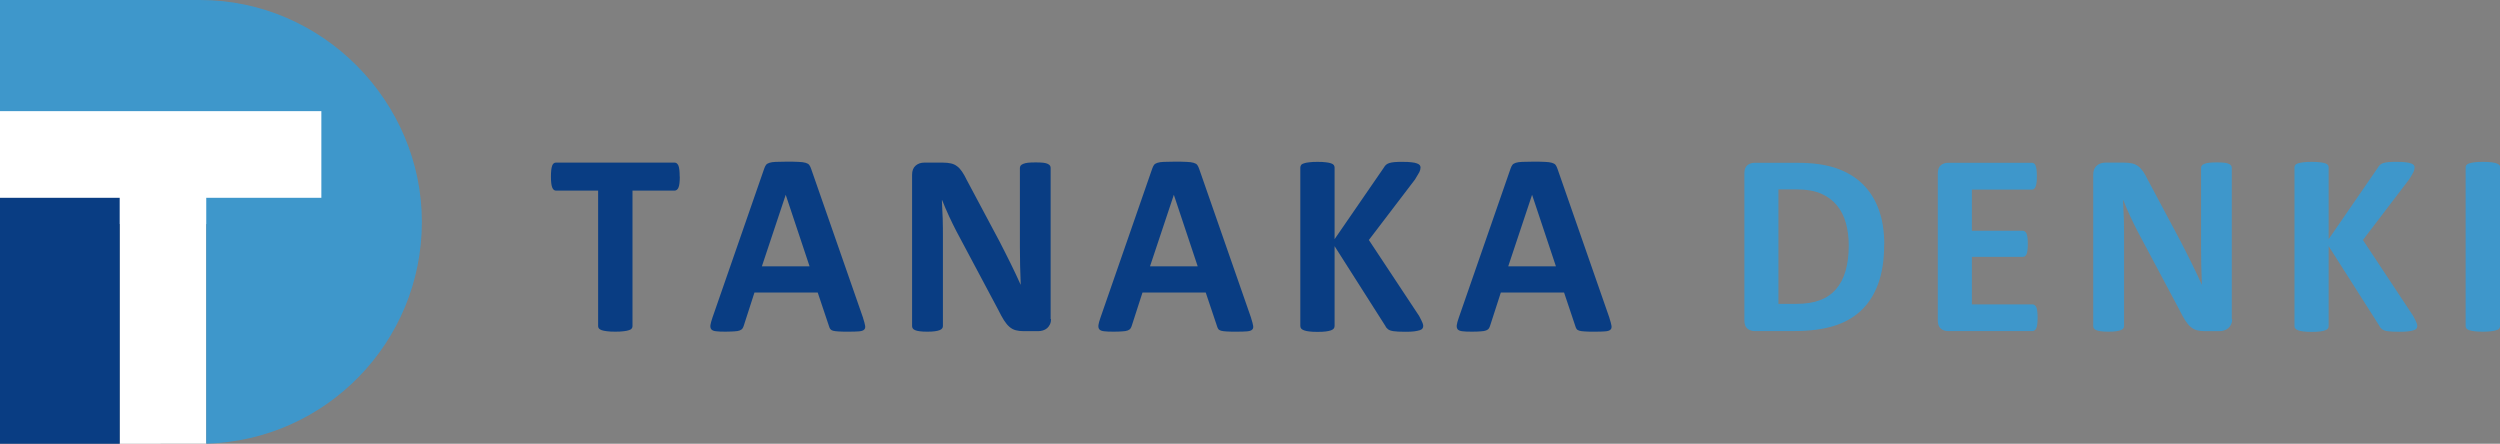
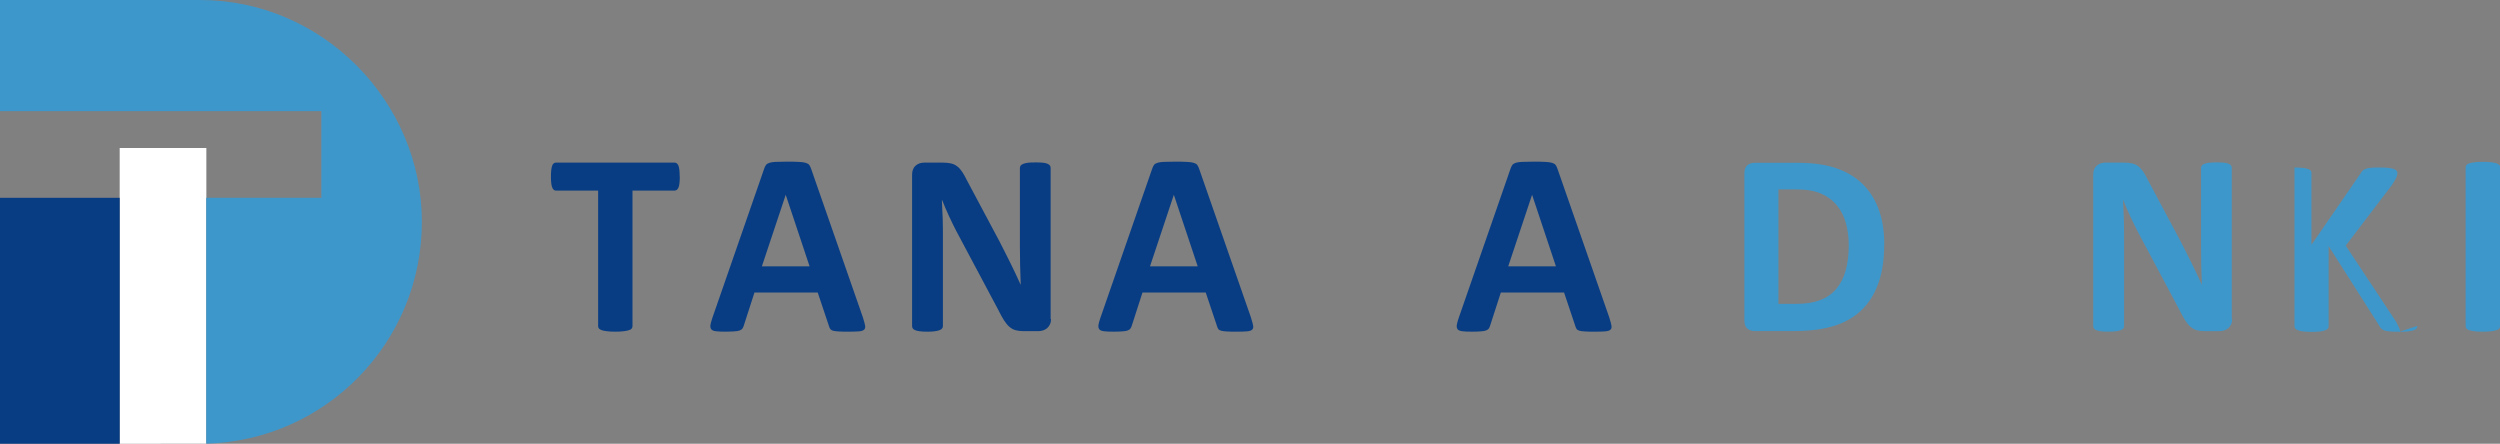
<svg xmlns="http://www.w3.org/2000/svg" id="_レイヤー_2" viewBox="0 0 240 42.6">
  <rect x="0" y="0" width="240" height="42.6" fill="#808080" stroke="none" />
  <defs>
    <style>.cls-1{fill:#093d83;}.cls-2{fill:#fff;}.cls-3{fill:#3e97cb;}</style>
  </defs>
  <g id="hd-ft">
-     <rect class="cls-2" y="10.22" width="32.89" height="11.29" />
    <polygon class="cls-2" points="19.81 42.59 11.49 42.6 11.49 14.21 19.81 14.21 19.81 42.59" />
    <rect class="cls-1" x="0" y="18.99" width="11.49" height="23.61" />
    <path class="cls-3" d="M19.81,42.59c11.48-.32,20.69-9.73,20.69-21.29S30.96,0,19.2,0H0v10.67h30.85v8.32h-11.05v23.6Z" />
    <path class="cls-1" d="M65.26,16.96c0,.24-.01.45-.03.62-.02.17-.05.31-.09.41-.04.1-.09.18-.16.23s-.13.08-.21.08h-4.05v13.02c0,.08-.03.16-.08.22-.05.07-.14.12-.27.16-.12.04-.29.08-.51.1-.21.03-.48.04-.79.04s-.58-.01-.79-.04c-.21-.02-.38-.06-.51-.1-.12-.04-.21-.1-.27-.16-.05-.07-.08-.14-.08-.22v-13.02h-4.05c-.08,0-.15-.03-.21-.08s-.11-.13-.15-.23c-.04-.1-.07-.24-.09-.41-.02-.17-.03-.38-.03-.62s.01-.46.03-.64c.02-.17.05-.31.09-.42.04-.1.09-.18.15-.22.06-.05.13-.07.21-.07h11.39c.07,0,.14.02.21.07.06.05.11.12.16.22.04.1.07.24.09.42.02.17.03.39.03.64Z" />
    <path class="cls-1" d="M82.86,30.55c.1.3.16.54.19.71.03.17,0,.31-.1.39-.09.09-.25.14-.49.16-.23.02-.55.03-.96.03s-.76,0-.99-.02c-.24-.01-.42-.04-.54-.07s-.21-.09-.26-.16c-.05-.07-.09-.15-.12-.26l-1.09-3.25h-6.07l-1.02,3.16c-.03.12-.08.21-.13.29s-.14.14-.26.19c-.12.05-.29.08-.51.09s-.51.03-.87.03c-.38,0-.68-.01-.9-.04-.22-.02-.37-.09-.45-.18-.08-.1-.11-.23-.09-.41.03-.17.09-.41.19-.7l4.98-14.34c.05-.14.11-.26.17-.34.07-.09.17-.15.32-.2.15-.05.35-.08.61-.09.26-.01.6-.02,1.02-.02.49,0,.88,0,1.17.02.29.01.52.04.68.09.16.05.28.11.35.21.07.09.13.22.18.37l4.99,14.32ZM75.44,18.7h-.01l-2.29,6.87h4.58l-2.29-6.87Z" />
    <path class="cls-1" d="M100.9,30.62c0,.19-.03.36-.1.51-.07.15-.16.27-.27.37s-.25.17-.4.22c-.15.05-.31.07-.47.07h-1.4c-.29,0-.54-.03-.76-.09-.21-.06-.41-.16-.59-.32-.18-.15-.35-.36-.52-.62-.17-.26-.35-.6-.56-1.02l-4.02-7.55c-.23-.45-.47-.93-.71-1.45-.24-.52-.46-1.03-.65-1.52h-.03c.03.6.06,1.2.08,1.79.02.6.02,1.21.02,1.84v8.45c0,.08-.02.16-.07.22-.05.07-.12.12-.24.17-.11.05-.26.08-.46.11-.19.03-.44.04-.74.04s-.53-.01-.72-.04c-.19-.02-.34-.06-.45-.11-.11-.05-.18-.1-.22-.17-.04-.07-.06-.14-.06-.22v-14.52c0-.39.11-.68.34-.88.23-.2.51-.29.84-.29h1.76c.32,0,.58.03.8.08.22.05.41.14.58.27.17.12.33.3.48.52.15.22.3.49.46.82l3.15,5.91c.18.36.36.71.54,1.06.18.35.35.69.52,1.04.17.35.33.69.49,1.02.16.33.31.67.46,1h.01c-.02-.58-.04-1.19-.06-1.82-.01-.63-.02-1.24-.02-1.81v-7.58c0-.08.03-.16.07-.22.05-.07.13-.12.25-.17.12-.05.27-.09.46-.11.19-.02.44-.03.74-.03.28,0,.52.01.71.03.19.02.34.06.44.11.1.05.18.11.22.17.04.07.06.14.06.22v14.52Z" />
    <path class="cls-1" d="M120.11,30.55c.1.3.16.54.19.71.03.17,0,.31-.1.39-.09.09-.25.14-.49.16-.23.02-.55.03-.96.03s-.76,0-.99-.02c-.24-.01-.42-.04-.54-.07-.12-.04-.21-.09-.26-.16-.05-.07-.09-.15-.12-.26l-1.09-3.25h-6.07l-1.02,3.16c-.03.12-.08.21-.13.29-.05.08-.14.14-.26.19-.12.05-.29.08-.51.09-.22.02-.51.03-.87.03-.38,0-.68-.01-.9-.04-.22-.02-.37-.09-.45-.18-.08-.1-.11-.23-.09-.41.02-.17.09-.41.19-.7l4.98-14.34c.05-.14.11-.26.17-.34.07-.09.17-.15.32-.2.15-.05.35-.08.61-.09.26-.01.6-.02,1.02-.02.49,0,.88,0,1.17.02.29.01.52.04.68.09.16.05.28.11.35.21s.13.22.18.37l4.99,14.32ZM112.7,18.7h-.01l-2.29,6.87h4.58l-2.29-6.87Z" />
-     <path class="cls-1" d="M136.63,31.29c0,.09-.02.17-.07.24-.05.07-.13.13-.26.17s-.31.08-.53.11c-.22.03-.51.04-.85.04-.54,0-.93-.02-1.17-.06-.24-.04-.41-.1-.51-.19-.1-.08-.19-.18-.24-.3l-4.88-7.67v7.67c0,.09-.03.17-.08.24-.05.07-.14.12-.26.17-.12.05-.29.08-.5.11-.21.03-.47.04-.8.04s-.58-.01-.79-.04c-.21-.02-.38-.06-.51-.11s-.21-.1-.27-.17c-.05-.07-.08-.15-.08-.24v-15.22c0-.09.03-.17.08-.24s.14-.12.27-.16c.12-.04.29-.08.51-.1.21-.03.48-.04.79-.04s.59.01.8.04c.21.02.37.06.5.1.12.04.21.1.26.16.05.07.08.15.08.24v6.88l4.73-6.87c.06-.11.13-.2.21-.27.08-.07.19-.13.32-.17.13-.04.3-.07.51-.09.21-.02.47-.02.8-.02s.61.01.82.04c.22.02.39.06.52.11.13.05.22.1.27.17.05.07.07.14.07.22,0,.14-.04.29-.11.44-.08.15-.22.39-.42.71l-4.43,5.81,4.83,7.3c.18.34.29.57.33.68.04.11.06.2.06.27Z" />
    <path class="cls-1" d="M154.51,30.55c.1.3.16.54.19.71.03.17,0,.31-.1.39-.09.09-.25.14-.49.16-.23.02-.55.03-.96.03s-.76,0-.99-.02c-.24-.01-.42-.04-.54-.07-.12-.04-.21-.09-.26-.16-.05-.07-.09-.15-.12-.26l-1.09-3.25h-6.07l-1.02,3.16c-.03.12-.08.21-.13.29-.05.08-.14.14-.26.19-.12.05-.29.08-.51.09-.22.02-.51.03-.87.03-.38,0-.68-.01-.9-.04-.22-.02-.37-.09-.45-.18-.08-.1-.11-.23-.09-.41.02-.17.09-.41.19-.7l4.98-14.34c.05-.14.11-.26.17-.34.07-.09.17-.15.32-.2.15-.05.35-.08.61-.09.26-.01.6-.02,1.02-.02.49,0,.88,0,1.17.02.29.01.52.04.68.09.16.05.28.11.35.21s.13.22.18.37l4.99,14.32ZM147.09,18.7h-.01l-2.29,6.87h4.58l-2.29-6.87Z" />
    <path class="cls-3" d="M180.88,23.46c0,1.48-.19,2.75-.58,3.8-.39,1.05-.94,1.91-1.67,2.58-.72.67-1.6,1.16-2.64,1.47s-2.27.47-3.7.47h-3.86c-.27,0-.51-.08-.69-.24-.19-.16-.28-.43-.28-.79v-14.09c0-.37.09-.63.28-.79.19-.16.42-.24.69-.24h4.15c1.44,0,2.66.17,3.67.51,1,.34,1.85.84,2.53,1.5.69.66,1.21,1.48,1.57,2.45.36.97.54,2.1.54,3.38ZM177.48,23.57c0-.77-.09-1.48-.27-2.14-.18-.66-.47-1.23-.86-1.71-.4-.48-.9-.86-1.52-1.13-.62-.27-1.43-.41-2.44-.41h-1.66v10.99h1.71c.9,0,1.66-.12,2.27-.35.62-.23,1.13-.58,1.54-1.05.41-.47.72-1.06.92-1.75.2-.7.31-1.51.31-2.45Z" />
-     <path class="cls-3" d="M195.61,30.49c0,.24-.01.44-.03.61-.02.16-.05.29-.09.39-.04.1-.09.17-.16.22s-.13.07-.21.07h-8.12c-.28,0-.51-.08-.69-.24-.19-.16-.28-.43-.28-.79v-14.09c0-.37.09-.63.28-.79.19-.16.42-.24.69-.24h8.07c.07,0,.14.02.2.06.06.04.11.11.15.22.04.1.07.24.09.4.02.16.03.37.03.62,0,.23-.01.43-.03.59-.02.16-.05.29-.09.39s-.09.17-.15.22c-.06.05-.12.07-.2.07h-5.77v3.95h4.88c.08,0,.14.02.21.07s.11.12.16.21c.04.1.07.22.09.39.02.16.03.36.03.59s-.01.44-.03.6c-.02.16-.05.29-.09.38-.04.1-.09.16-.16.21-.06.04-.13.06-.21.06h-4.88v4.56h5.82c.07,0,.14.02.21.07s.11.12.16.22.07.23.09.39c.02.16.03.36.03.61Z" />
    <path class="cls-3" d="M214.29,30.62c0,.19-.03.36-.1.51-.07.15-.16.27-.27.37s-.25.17-.4.22c-.15.05-.31.07-.47.07h-1.4c-.29,0-.54-.03-.76-.09-.21-.06-.41-.16-.59-.32-.18-.15-.35-.36-.52-.62s-.35-.6-.56-1.02l-4.02-7.55c-.23-.45-.47-.93-.71-1.45-.24-.52-.46-1.03-.65-1.52h-.03c.03.6.06,1.2.08,1.79.02.6.02,1.21.02,1.84v8.45c0,.08-.02.16-.07.22-.05.07-.12.12-.24.17-.11.05-.26.08-.46.11-.19.03-.44.04-.74.04s-.53-.01-.72-.04c-.19-.02-.34-.06-.45-.11-.11-.05-.18-.1-.22-.17-.04-.07-.06-.14-.06-.22v-14.52c0-.39.11-.68.34-.88.23-.2.51-.29.84-.29h1.76c.32,0,.58.03.8.08.22.05.41.14.58.27.17.12.33.3.48.52.15.22.3.49.46.82l3.15,5.91c.18.36.36.71.54,1.06.18.35.35.69.52,1.04.17.35.33.69.49,1.02.16.33.31.67.46,1h.01c-.02-.58-.04-1.19-.06-1.82-.01-.63-.02-1.24-.02-1.81v-7.58c0-.08.03-.16.07-.22.05-.07.13-.12.25-.17.12-.05.27-.09.46-.11.19-.02.44-.03.74-.03.28,0,.52.01.71.03.19.02.34.06.44.11.1.05.18.11.22.17.04.07.06.14.06.22v14.52Z" />
-     <path class="cls-3" d="M232.06,31.29c0,.09-.02.17-.07.24-.05.07-.13.13-.26.17s-.31.08-.53.11c-.22.03-.51.04-.85.04-.54,0-.93-.02-1.17-.06-.24-.04-.41-.1-.51-.19-.1-.08-.19-.18-.24-.3l-4.88-7.67v7.67c0,.09-.02.17-.07.24-.05.07-.14.12-.26.17s-.29.08-.5.11c-.21.03-.47.04-.8.04s-.58-.01-.79-.04c-.21-.02-.38-.06-.51-.11-.12-.05-.21-.1-.27-.17-.05-.07-.08-.15-.08-.24v-15.22c0-.09.03-.17.08-.24.05-.07.14-.12.27-.16.12-.04.29-.08.51-.1.21-.03.48-.04.79-.04s.59.01.8.04c.21.02.37.06.5.1.12.04.21.1.26.16s.07.15.07.24v6.88l4.73-6.87c.06-.11.13-.2.21-.27.08-.07.19-.13.32-.17.13-.04.3-.07.51-.09.21-.02.47-.02.8-.02s.61.01.82.04c.22.02.39.06.52.11.13.05.22.1.27.17.05.07.07.14.07.22,0,.14-.04.29-.11.44-.07.15-.22.39-.42.71l-4.43,5.81,4.83,7.3c.18.34.29.57.33.68s.06.2.06.27Z" />
+     <path class="cls-3" d="M232.06,31.29c0,.09-.02.17-.07.24-.05.07-.13.13-.26.17s-.31.08-.53.11c-.22.03-.51.04-.85.04-.54,0-.93-.02-1.17-.06-.24-.04-.41-.1-.51-.19-.1-.08-.19-.18-.24-.3l-4.88-7.67v7.67c0,.09-.02.17-.07.24-.05.07-.14.12-.26.17s-.29.08-.5.11c-.21.03-.47.04-.8.04s-.58-.01-.79-.04c-.21-.02-.38-.06-.51-.11-.12-.05-.21-.1-.27-.17-.05-.07-.08-.15-.08-.24v-15.22s.59.01.8.04c.21.02.37.06.5.1.12.04.21.1.26.16s.07.15.07.24v6.88l4.73-6.87c.06-.11.13-.2.21-.27.08-.07.19-.13.32-.17.13-.04.3-.07.51-.09.21-.02.47-.02.8-.02s.61.01.82.04c.22.02.39.06.52.11.13.05.22.1.27.17.05.07.07.14.07.22,0,.14-.04.29-.11.44-.07.15-.22.39-.42.71l-4.43,5.81,4.83,7.3c.18.34.29.57.33.68s.06.2.06.27Z" />
    <path class="cls-3" d="M240,31.32c0,.08-.03.16-.08.22-.05.07-.14.12-.27.16-.12.04-.29.08-.5.1-.21.03-.47.04-.8.04s-.58-.01-.79-.04c-.21-.02-.38-.06-.51-.1-.12-.04-.21-.1-.27-.16-.05-.07-.08-.14-.08-.22v-15.26c0-.08.03-.16.08-.22s.15-.12.28-.16c.13-.04.3-.08.51-.1.21-.03.47-.04.79-.04s.59.01.8.04c.21.02.37.06.5.1.12.04.21.1.27.16s.08.14.08.22v15.26Z" />
  </g>
</svg>